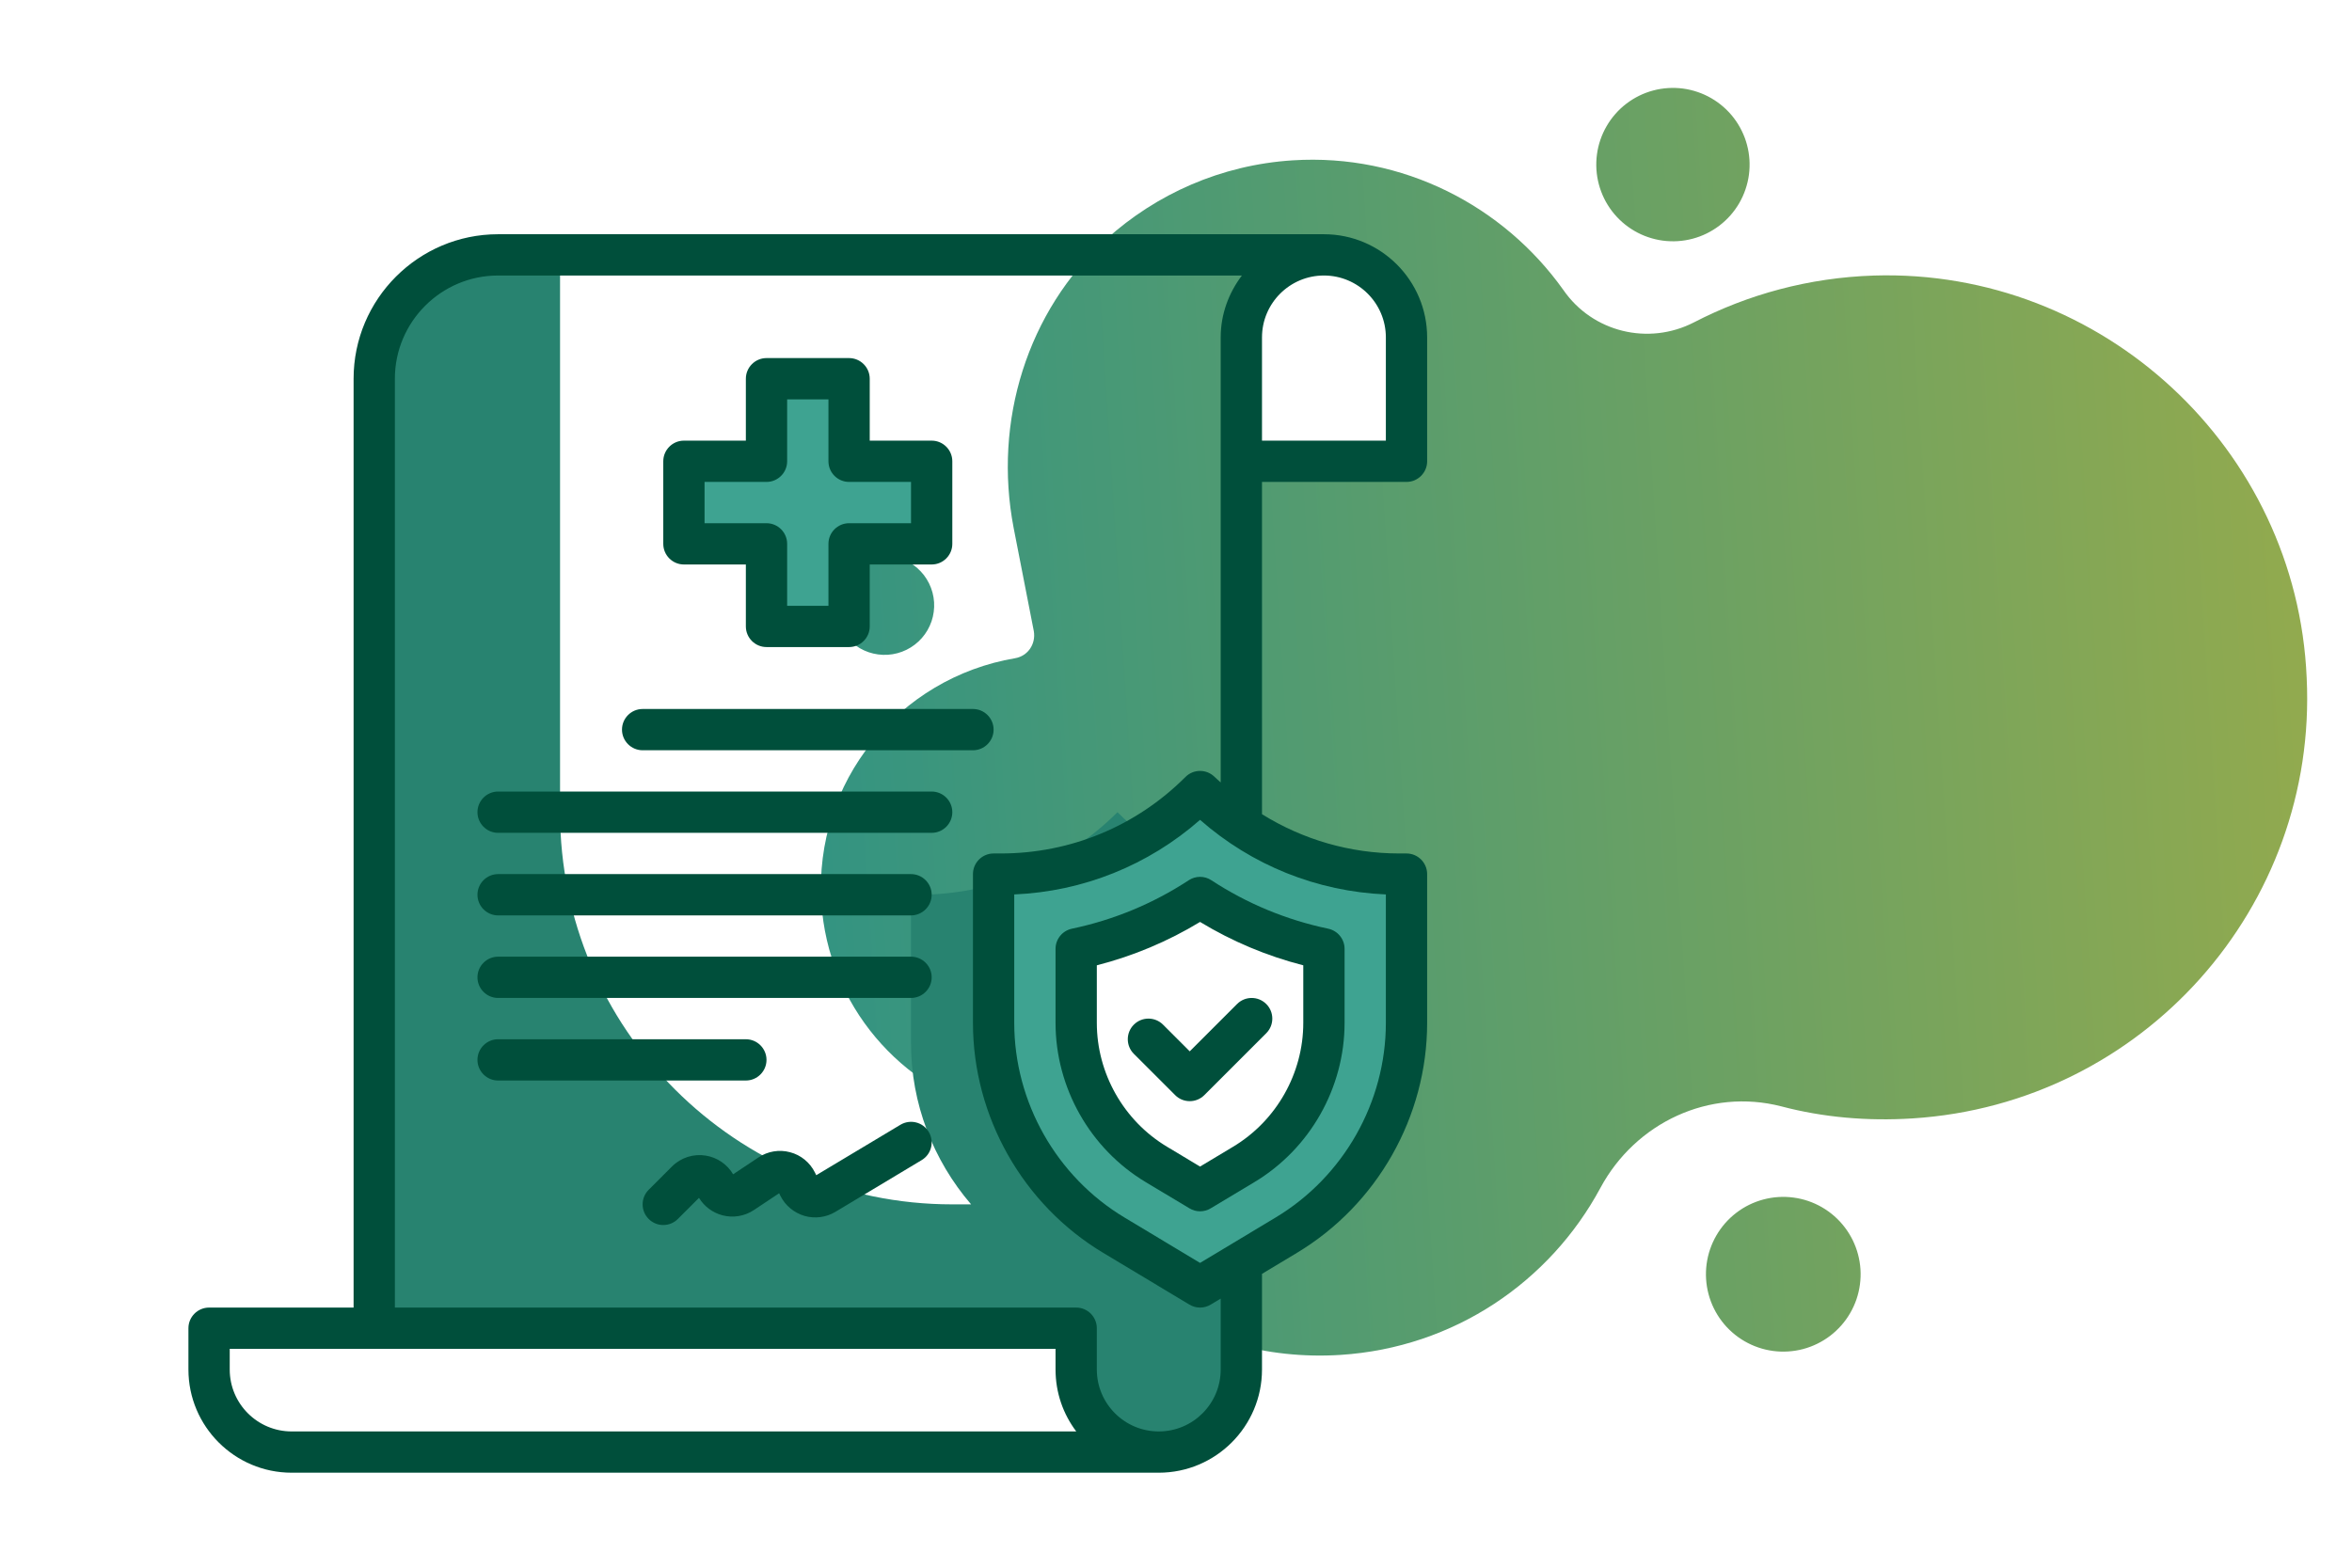
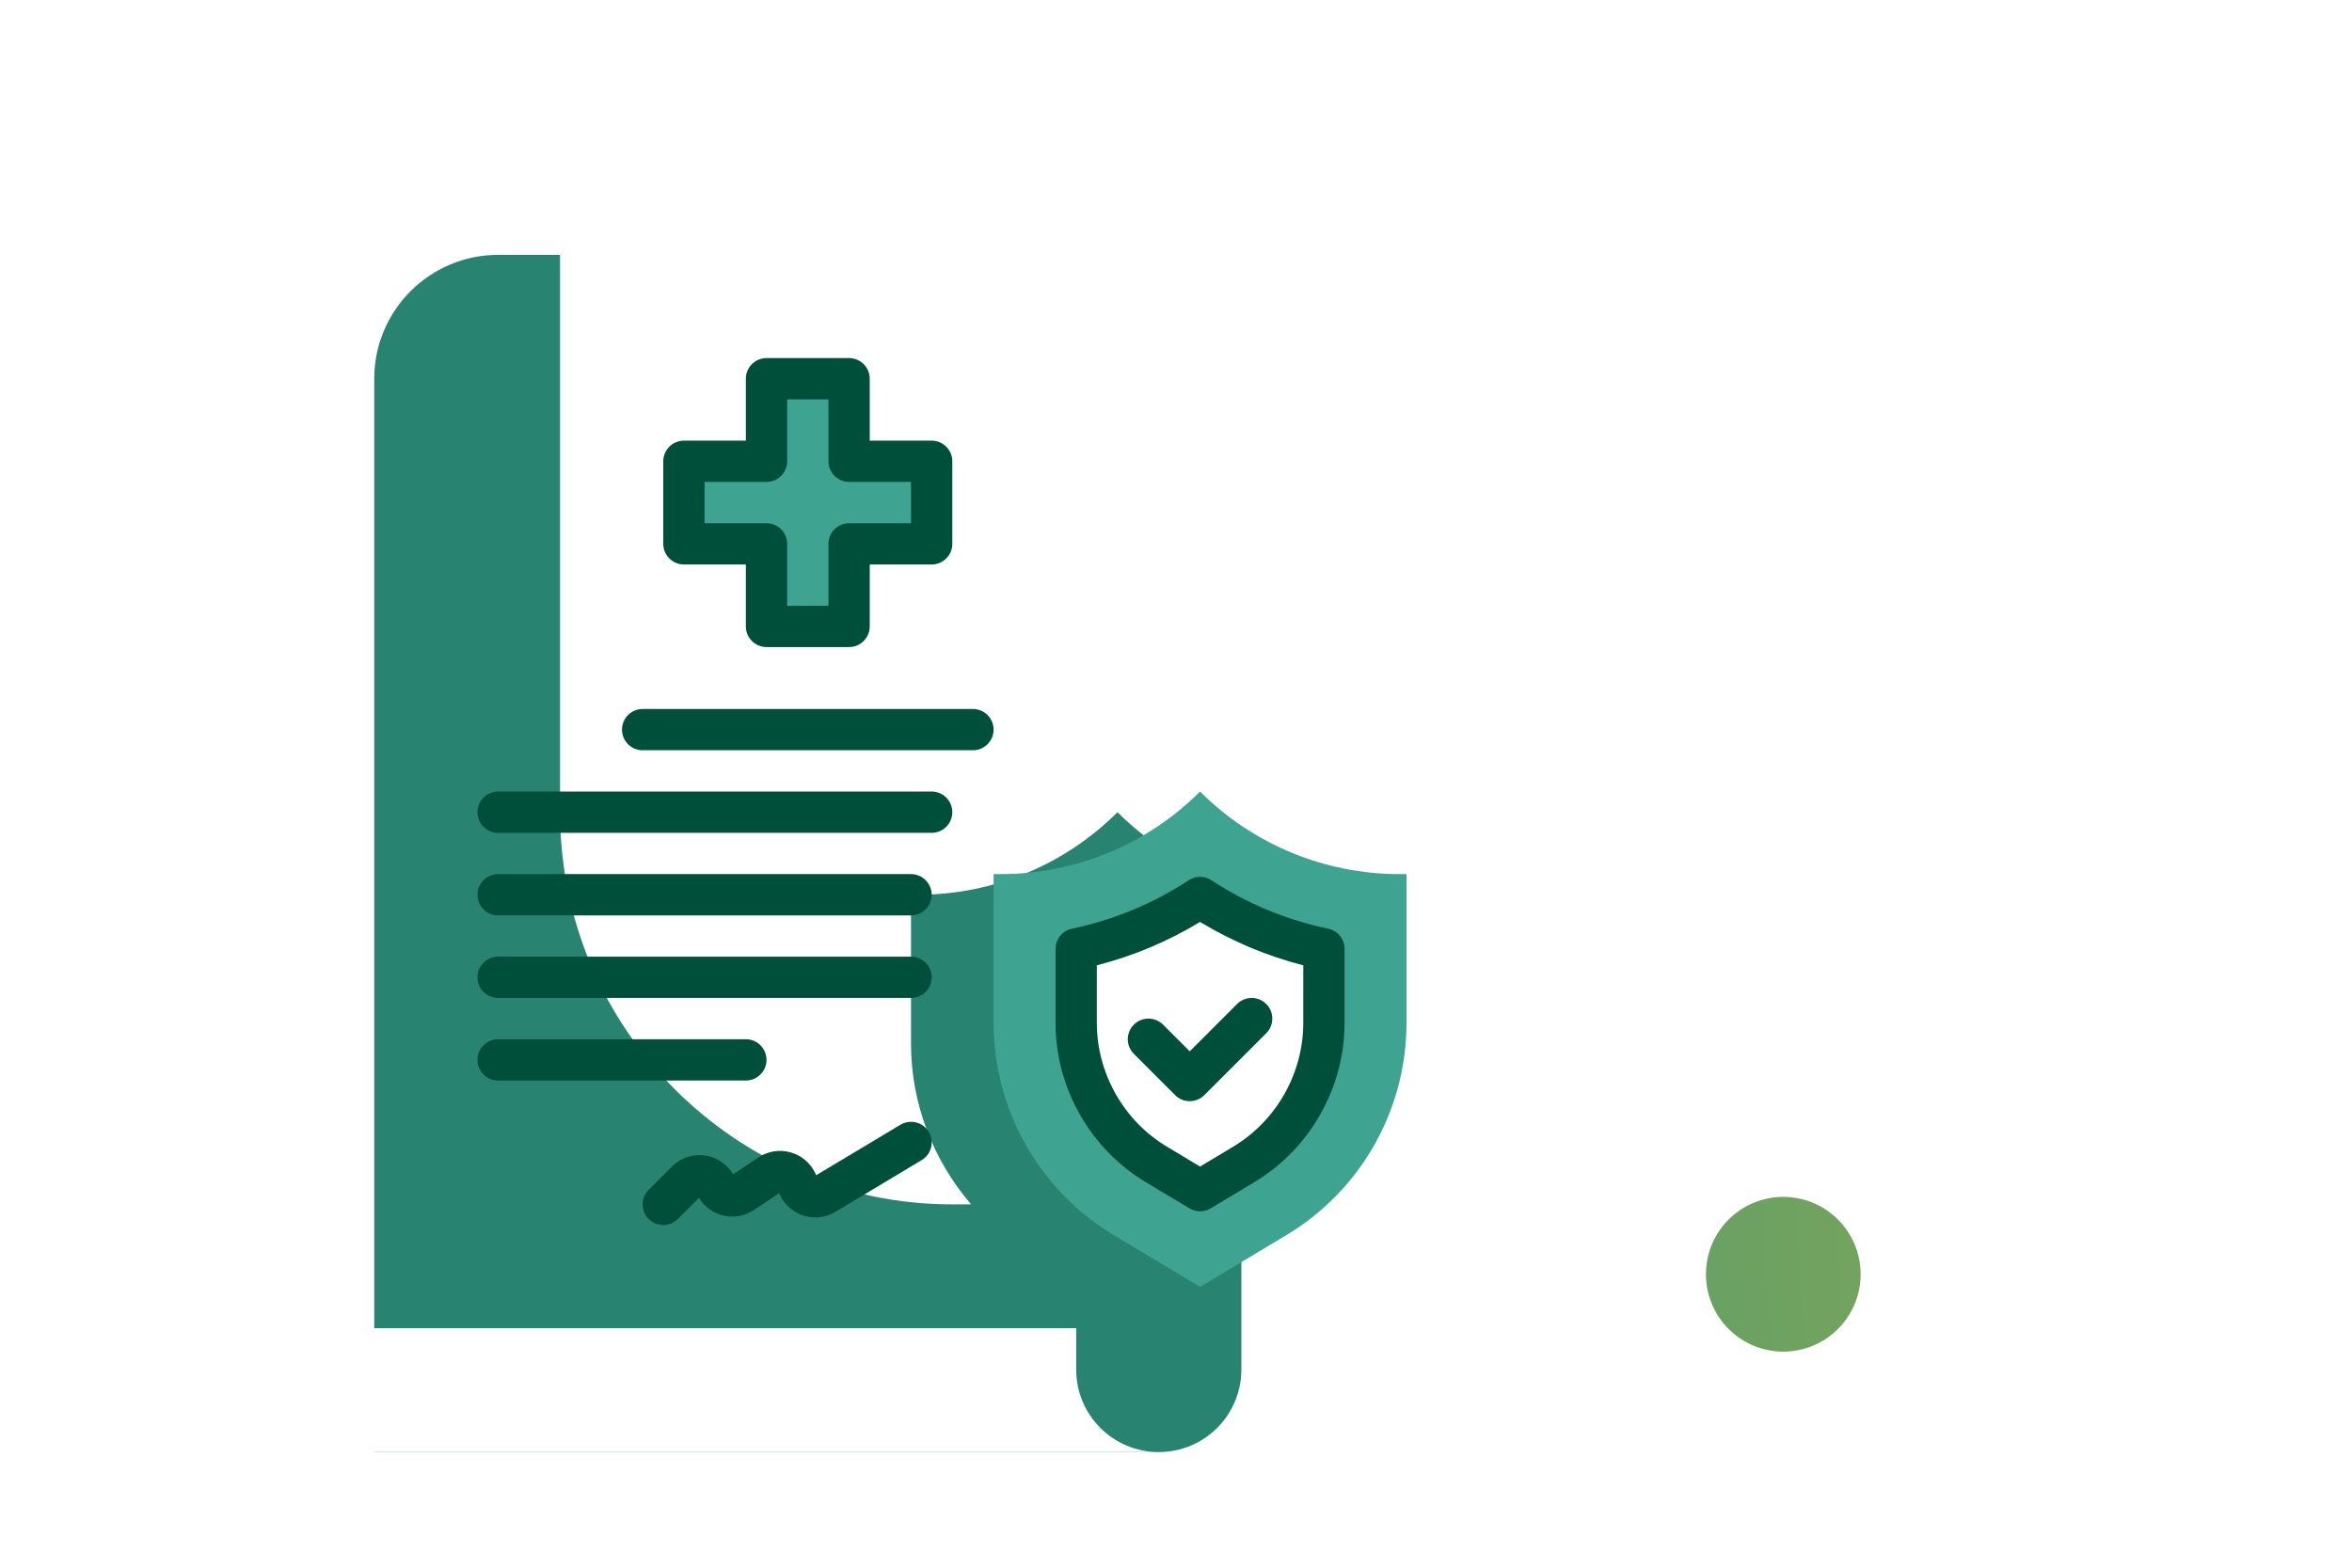
<svg xmlns="http://www.w3.org/2000/svg" width="450pt" height="300pt" viewBox="0 0 450 300" version="1.2">
  <defs>
    <clipPath id="clip1">
-       <path d="M 157 30 L 442 30 L 442 260 L 157 260 Z M 157 30 " />
-     </clipPath>
+       </clipPath>
    <clipPath id="clip2">
      <path d="M 147.887 27.668 L 434.551 9.352 L 450.047 251.855 L 163.379 270.172 Z M 147.887 27.668 " />
    </clipPath>
    <clipPath id="clip3">
      <path d="M 147.887 27.668 L 434.551 9.352 L 450.047 251.855 L 163.379 270.172 Z M 147.887 27.668 " />
    </clipPath>
    <clipPath id="clip4">
      <path d="M 358.504 52.73 C 346.043 53.137 334.41 56.352 324.086 61.695 C 315.398 66.156 304.699 63.586 299.109 55.484 C 287.676 39.426 268.434 29.332 247.316 30.684 C 233.586 31.559 221.199 37.164 211.73 45.711 C 196.488 59.566 190.031 80.672 193.93 100.988 L 197.797 120.781 C 198.215 123.227 196.672 125.539 194.227 125.957 C 171.965 129.723 155.68 149.633 157.152 172.703 C 158.41 192.406 172.441 208.426 190.551 212.996 C 192.398 213.398 193.922 214.863 194.43 216.652 C 202.609 242.941 227.836 261.109 256.461 259.281 C 278.223 257.891 296.539 245.27 306.188 227.344 C 312.93 214.809 327.074 208.176 340.828 211.723 C 348.766 213.82 357.27 214.578 365.945 214.023 C 409.988 211.207 443.48 173.539 441.328 129.688 C 439.438 85.82 402.246 51.367 358.504 52.73 Z M 358.504 52.73 " />
    </clipPath>
    <linearGradient id="linear0" gradientUnits="userSpaceOnUse" x1="-5.476" y1="95.1" x2="227.184" y2="95.1" gradientTransform="matrix(1.295,-0.083,0.083,1.296,147.893,27.794)">
      <stop offset="0" style="stop-color:rgb(20.399%,57.999%,50.6%);stop-opacity:1;" />
      <stop offset="0.031" style="stop-color:rgb(20.549%,58.034%,50.517%);stop-opacity:1;" />
      <stop offset="0.039" style="stop-color:rgb(20.85%,58.105%,50.354%);stop-opacity:1;" />
      <stop offset="0.047" style="stop-color:rgb(21.155%,58.177%,50.189%);stop-opacity:1;" />
      <stop offset="0.055" style="stop-color:rgb(21.458%,58.249%,50.024%);stop-opacity:1;" />
      <stop offset="0.062" style="stop-color:rgb(21.762%,58.321%,49.86%);stop-opacity:1;" />
      <stop offset="0.07" style="stop-color:rgb(22.066%,58.391%,49.696%);stop-opacity:1;" />
      <stop offset="0.078" style="stop-color:rgb(22.369%,58.463%,49.532%);stop-opacity:1;" />
      <stop offset="0.086" style="stop-color:rgb(22.673%,58.534%,49.367%);stop-opacity:1;" />
      <stop offset="0.094" style="stop-color:rgb(22.977%,58.606%,49.202%);stop-opacity:1;" />
      <stop offset="0.102" style="stop-color:rgb(23.28%,58.678%,49.037%);stop-opacity:1;" />
      <stop offset="0.109" style="stop-color:rgb(23.584%,58.749%,48.872%);stop-opacity:1;" />
      <stop offset="0.117" style="stop-color:rgb(23.889%,58.821%,48.708%);stop-opacity:1;" />
      <stop offset="0.125" style="stop-color:rgb(24.193%,58.893%,48.543%);stop-opacity:1;" />
      <stop offset="0.133" style="stop-color:rgb(24.496%,58.965%,48.378%);stop-opacity:1;" />
      <stop offset="0.141" style="stop-color:rgb(24.8%,59.036%,48.213%);stop-opacity:1;" />
      <stop offset="0.148" style="stop-color:rgb(25.104%,59.108%,48.048%);stop-opacity:1;" />
      <stop offset="0.156" style="stop-color:rgb(25.407%,59.18%,47.884%);stop-opacity:1;" />
      <stop offset="0.164" style="stop-color:rgb(25.711%,59.251%,47.72%);stop-opacity:1;" />
      <stop offset="0.172" style="stop-color:rgb(26.015%,59.323%,47.556%);stop-opacity:1;" />
      <stop offset="0.18" style="stop-color:rgb(26.318%,59.395%,47.391%);stop-opacity:1;" />
      <stop offset="0.188" style="stop-color:rgb(26.622%,59.467%,47.226%);stop-opacity:1;" />
      <stop offset="0.195" style="stop-color:rgb(26.927%,59.538%,47.061%);stop-opacity:1;" />
      <stop offset="0.203" style="stop-color:rgb(27.231%,59.61%,46.896%);stop-opacity:1;" />
      <stop offset="0.211" style="stop-color:rgb(27.534%,59.68%,46.732%);stop-opacity:1;" />
      <stop offset="0.219" style="stop-color:rgb(27.838%,59.752%,46.567%);stop-opacity:1;" />
      <stop offset="0.227" style="stop-color:rgb(28.142%,59.824%,46.402%);stop-opacity:1;" />
      <stop offset="0.234" style="stop-color:rgb(28.445%,59.895%,46.237%);stop-opacity:1;" />
      <stop offset="0.242" style="stop-color:rgb(28.749%,59.967%,46.072%);stop-opacity:1;" />
      <stop offset="0.25" style="stop-color:rgb(29.053%,60.039%,45.908%);stop-opacity:1;" />
      <stop offset="0.258" style="stop-color:rgb(29.356%,60.11%,45.744%);stop-opacity:1;" />
      <stop offset="0.266" style="stop-color:rgb(29.66%,60.182%,45.58%);stop-opacity:1;" />
      <stop offset="0.273" style="stop-color:rgb(29.965%,60.254%,45.415%);stop-opacity:1;" />
      <stop offset="0.281" style="stop-color:rgb(30.269%,60.326%,45.25%);stop-opacity:1;" />
      <stop offset="0.289" style="stop-color:rgb(30.573%,60.397%,45.085%);stop-opacity:1;" />
      <stop offset="0.297" style="stop-color:rgb(30.876%,60.469%,44.92%);stop-opacity:1;" />
      <stop offset="0.305" style="stop-color:rgb(31.18%,60.541%,44.756%);stop-opacity:1;" />
      <stop offset="0.312" style="stop-color:rgb(31.483%,60.612%,44.591%);stop-opacity:1;" />
      <stop offset="0.32" style="stop-color:rgb(31.787%,60.684%,44.426%);stop-opacity:1;" />
      <stop offset="0.328" style="stop-color:rgb(32.091%,60.756%,44.261%);stop-opacity:1;" />
      <stop offset="0.336" style="stop-color:rgb(32.394%,60.828%,44.096%);stop-opacity:1;" />
      <stop offset="0.344" style="stop-color:rgb(32.7%,60.898%,43.932%);stop-opacity:1;" />
      <stop offset="0.352" style="stop-color:rgb(33.003%,60.97%,43.768%);stop-opacity:1;" />
      <stop offset="0.359" style="stop-color:rgb(33.307%,61.041%,43.604%);stop-opacity:1;" />
      <stop offset="0.367" style="stop-color:rgb(33.611%,61.113%,43.439%);stop-opacity:1;" />
      <stop offset="0.375" style="stop-color:rgb(33.914%,61.185%,43.274%);stop-opacity:1;" />
      <stop offset="0.383" style="stop-color:rgb(34.218%,61.256%,43.109%);stop-opacity:1;" />
      <stop offset="0.391" style="stop-color:rgb(34.521%,61.328%,42.944%);stop-opacity:1;" />
      <stop offset="0.398" style="stop-color:rgb(34.825%,61.4%,42.78%);stop-opacity:1;" />
      <stop offset="0.406" style="stop-color:rgb(35.129%,61.472%,42.615%);stop-opacity:1;" />
      <stop offset="0.414" style="stop-color:rgb(35.432%,61.543%,42.45%);stop-opacity:1;" />
      <stop offset="0.422" style="stop-color:rgb(35.738%,61.615%,42.285%);stop-opacity:1;" />
      <stop offset="0.43" style="stop-color:rgb(36.041%,61.687%,42.12%);stop-opacity:1;" />
      <stop offset="0.438" style="stop-color:rgb(36.345%,61.758%,41.957%);stop-opacity:1;" />
      <stop offset="0.445" style="stop-color:rgb(36.649%,61.83%,41.792%);stop-opacity:1;" />
      <stop offset="0.453" style="stop-color:rgb(36.952%,61.902%,41.628%);stop-opacity:1;" />
      <stop offset="0.461" style="stop-color:rgb(37.256%,61.974%,41.463%);stop-opacity:1;" />
      <stop offset="0.469" style="stop-color:rgb(37.56%,62.045%,41.298%);stop-opacity:1;" />
      <stop offset="0.477" style="stop-color:rgb(37.863%,62.117%,41.133%);stop-opacity:1;" />
      <stop offset="0.484" style="stop-color:rgb(38.167%,62.187%,40.968%);stop-opacity:1;" />
      <stop offset="0.492" style="stop-color:rgb(38.47%,62.259%,40.804%);stop-opacity:1;" />
      <stop offset="0.5" style="stop-color:rgb(38.776%,62.331%,40.639%);stop-opacity:1;" />
      <stop offset="0.508" style="stop-color:rgb(39.079%,62.402%,40.474%);stop-opacity:1;" />
      <stop offset="0.516" style="stop-color:rgb(39.383%,62.474%,40.309%);stop-opacity:1;" />
      <stop offset="0.523" style="stop-color:rgb(39.687%,62.546%,40.144%);stop-opacity:1;" />
      <stop offset="0.531" style="stop-color:rgb(39.99%,62.617%,39.981%);stop-opacity:1;" />
      <stop offset="0.539" style="stop-color:rgb(40.294%,62.689%,39.816%);stop-opacity:1;" />
      <stop offset="0.547" style="stop-color:rgb(40.598%,62.761%,39.651%);stop-opacity:1;" />
      <stop offset="0.555" style="stop-color:rgb(40.901%,62.833%,39.487%);stop-opacity:1;" />
      <stop offset="0.562" style="stop-color:rgb(41.205%,62.904%,39.322%);stop-opacity:1;" />
      <stop offset="0.57" style="stop-color:rgb(41.51%,62.976%,39.157%);stop-opacity:1;" />
      <stop offset="0.578" style="stop-color:rgb(41.814%,63.048%,38.992%);stop-opacity:1;" />
      <stop offset="0.586" style="stop-color:rgb(42.117%,63.12%,38.828%);stop-opacity:1;" />
      <stop offset="0.594" style="stop-color:rgb(42.421%,63.191%,38.663%);stop-opacity:1;" />
      <stop offset="0.602" style="stop-color:rgb(42.725%,63.263%,38.498%);stop-opacity:1;" />
      <stop offset="0.609" style="stop-color:rgb(43.028%,63.335%,38.333%);stop-opacity:1;" />
      <stop offset="0.617" style="stop-color:rgb(43.332%,63.406%,38.168%);stop-opacity:1;" />
      <stop offset="0.625" style="stop-color:rgb(43.636%,63.477%,38.005%);stop-opacity:1;" />
      <stop offset="0.633" style="stop-color:rgb(43.939%,63.548%,37.84%);stop-opacity:1;" />
      <stop offset="0.641" style="stop-color:rgb(44.243%,63.62%,37.675%);stop-opacity:1;" />
      <stop offset="0.648" style="stop-color:rgb(44.548%,63.692%,37.511%);stop-opacity:1;" />
      <stop offset="0.656" style="stop-color:rgb(44.852%,63.763%,37.346%);stop-opacity:1;" />
      <stop offset="0.664" style="stop-color:rgb(45.155%,63.835%,37.181%);stop-opacity:1;" />
      <stop offset="0.672" style="stop-color:rgb(45.459%,63.907%,37.016%);stop-opacity:1;" />
      <stop offset="0.68" style="stop-color:rgb(45.763%,63.979%,36.852%);stop-opacity:1;" />
      <stop offset="0.688" style="stop-color:rgb(46.066%,64.05%,36.687%);stop-opacity:1;" />
      <stop offset="0.695" style="stop-color:rgb(46.37%,64.122%,36.522%);stop-opacity:1;" />
      <stop offset="0.703" style="stop-color:rgb(46.674%,64.194%,36.357%);stop-opacity:1;" />
      <stop offset="0.711" style="stop-color:rgb(46.977%,64.265%,36.192%);stop-opacity:1;" />
      <stop offset="0.719" style="stop-color:rgb(47.282%,64.337%,36.029%);stop-opacity:1;" />
      <stop offset="0.727" style="stop-color:rgb(47.586%,64.409%,35.864%);stop-opacity:1;" />
      <stop offset="0.734" style="stop-color:rgb(47.89%,64.481%,35.699%);stop-opacity:1;" />
      <stop offset="0.742" style="stop-color:rgb(48.193%,64.552%,35.535%);stop-opacity:1;" />
      <stop offset="0.75" style="stop-color:rgb(48.497%,64.624%,35.37%);stop-opacity:1;" />
      <stop offset="0.758" style="stop-color:rgb(48.801%,64.694%,35.205%);stop-opacity:1;" />
      <stop offset="0.766" style="stop-color:rgb(49.104%,64.766%,35.04%);stop-opacity:1;" />
      <stop offset="0.773" style="stop-color:rgb(49.408%,64.838%,34.875%);stop-opacity:1;" />
      <stop offset="0.781" style="stop-color:rgb(49.712%,64.909%,34.711%);stop-opacity:1;" />
      <stop offset="0.789" style="stop-color:rgb(50.015%,64.981%,34.546%);stop-opacity:1;" />
      <stop offset="0.797" style="stop-color:rgb(50.32%,65.053%,34.381%);stop-opacity:1;" />
      <stop offset="0.805" style="stop-color:rgb(50.624%,65.125%,34.216%);stop-opacity:1;" />
      <stop offset="0.812" style="stop-color:rgb(50.928%,65.196%,34.053%);stop-opacity:1;" />
      <stop offset="0.82" style="stop-color:rgb(51.231%,65.268%,33.888%);stop-opacity:1;" />
      <stop offset="0.828" style="stop-color:rgb(51.535%,65.34%,33.723%);stop-opacity:1;" />
      <stop offset="0.836" style="stop-color:rgb(51.839%,65.411%,33.559%);stop-opacity:1;" />
      <stop offset="0.844" style="stop-color:rgb(52.142%,65.483%,33.394%);stop-opacity:1;" />
      <stop offset="0.852" style="stop-color:rgb(52.446%,65.555%,33.229%);stop-opacity:1;" />
      <stop offset="0.859" style="stop-color:rgb(52.75%,65.627%,33.064%);stop-opacity:1;" />
      <stop offset="0.867" style="stop-color:rgb(53.053%,65.698%,32.899%);stop-opacity:1;" />
      <stop offset="0.875" style="stop-color:rgb(53.358%,65.77%,32.735%);stop-opacity:1;" />
      <stop offset="0.883" style="stop-color:rgb(53.662%,65.842%,32.57%);stop-opacity:1;" />
      <stop offset="0.891" style="stop-color:rgb(53.966%,65.913%,32.405%);stop-opacity:1;" />
      <stop offset="0.898" style="stop-color:rgb(54.269%,65.984%,32.242%);stop-opacity:1;" />
      <stop offset="0.906" style="stop-color:rgb(54.573%,66.055%,32.077%);stop-opacity:1;" />
      <stop offset="0.914" style="stop-color:rgb(54.877%,66.127%,31.912%);stop-opacity:1;" />
      <stop offset="0.922" style="stop-color:rgb(55.18%,66.199%,31.747%);stop-opacity:1;" />
      <stop offset="0.93" style="stop-color:rgb(55.484%,66.27%,31.583%);stop-opacity:1;" />
      <stop offset="0.938" style="stop-color:rgb(55.788%,66.342%,31.418%);stop-opacity:1;" />
      <stop offset="0.945" style="stop-color:rgb(56.093%,66.414%,31.253%);stop-opacity:1;" />
      <stop offset="0.953" style="stop-color:rgb(56.396%,66.486%,31.088%);stop-opacity:1;" />
      <stop offset="0.961" style="stop-color:rgb(56.7%,66.557%,30.923%);stop-opacity:1;" />
      <stop offset="0.969" style="stop-color:rgb(57.004%,66.629%,30.759%);stop-opacity:1;" />
      <stop offset="1" style="stop-color:rgb(57.228%,66.682%,30.638%);stop-opacity:1;" />
    </linearGradient>
    <clipPath id="clip5">
      <path d="M 326 229 L 356 229 L 356 259 L 326 259 Z M 326 229 " />
    </clipPath>
    <clipPath id="clip6">
      <path d="M 147.887 27.668 L 434.551 9.352 L 450.047 251.855 L 163.379 270.172 Z M 147.887 27.668 " />
    </clipPath>
    <clipPath id="clip7">
      <path d="M 147.887 27.668 L 434.551 9.352 L 450.047 251.855 L 163.379 270.172 Z M 147.887 27.668 " />
    </clipPath>
    <clipPath id="clip8">
      <path d="M 355.957 242.902 C 356.02 243.871 355.984 244.84 355.855 245.805 C 355.727 246.766 355.508 247.711 355.195 248.629 C 354.879 249.551 354.48 250.43 353.992 251.27 C 353.504 252.113 352.941 252.898 352.297 253.629 C 351.656 254.355 350.949 255.016 350.18 255.609 C 349.406 256.199 348.586 256.707 347.711 257.137 C 346.84 257.566 345.934 257.906 344.996 258.156 C 344.059 258.406 343.102 258.559 342.133 258.621 C 341.164 258.684 340.195 258.652 339.234 258.523 C 338.27 258.395 337.328 258.172 336.41 257.859 C 335.492 257.543 334.609 257.145 333.77 256.656 C 332.93 256.168 332.145 255.605 331.414 254.961 C 330.684 254.32 330.023 253.613 329.434 252.84 C 328.844 252.066 328.336 251.246 327.906 250.371 C 327.48 249.5 327.141 248.594 326.891 247.656 C 326.641 246.715 326.484 245.762 326.422 244.789 C 326.359 243.82 326.395 242.852 326.52 241.891 C 326.648 240.926 326.871 239.984 327.184 239.062 C 327.5 238.145 327.898 237.262 328.387 236.422 C 328.875 235.582 329.438 234.797 330.078 234.066 C 330.723 233.336 331.43 232.676 332.199 232.086 C 332.973 231.492 333.793 230.984 334.664 230.555 C 335.539 230.129 336.441 229.789 337.383 229.539 C 338.32 229.289 339.273 229.133 340.246 229.07 C 341.215 229.008 342.18 229.043 343.145 229.172 C 344.105 229.297 345.047 229.52 345.969 229.832 C 346.887 230.148 347.77 230.547 348.609 231.035 C 349.449 231.523 350.234 232.09 350.965 232.73 C 351.691 233.371 352.352 234.082 352.941 234.852 C 353.535 235.625 354.043 236.449 354.473 237.32 C 354.898 238.191 355.238 239.098 355.488 240.039 C 355.738 240.977 355.895 241.934 355.957 242.902 Z M 355.957 242.902 " />
    </clipPath>
    <linearGradient id="linear1" gradientUnits="userSpaceOnUse" x1="125.87" y1="95.1" x2="150.13" y2="95.1" gradientTransform="matrix(1.295,-0.083,0.083,1.296,147.893,27.794)">
      <stop offset="0" style="stop-color:rgb(41.437%,62.959%,39.197%);stop-opacity:1;" />
      <stop offset="0.062" style="stop-color:rgb(41.563%,62.988%,39.128%);stop-opacity:1;" />
      <stop offset="0.125" style="stop-color:rgb(41.817%,63.048%,38.991%);stop-opacity:1;" />
      <stop offset="0.188" style="stop-color:rgb(42.072%,63.109%,38.853%);stop-opacity:1;" />
      <stop offset="0.25" style="stop-color:rgb(42.325%,63.168%,38.716%);stop-opacity:1;" />
      <stop offset="0.312" style="stop-color:rgb(42.578%,63.228%,38.579%);stop-opacity:1;" />
      <stop offset="0.375" style="stop-color:rgb(42.831%,63.287%,38.441%);stop-opacity:1;" />
      <stop offset="0.438" style="stop-color:rgb(43.085%,63.347%,38.304%);stop-opacity:1;" />
      <stop offset="0.5" style="stop-color:rgb(43.338%,63.406%,38.167%);stop-opacity:1;" />
      <stop offset="0.562" style="stop-color:rgb(43.591%,63.467%,38.029%);stop-opacity:1;" />
      <stop offset="0.625" style="stop-color:rgb(43.845%,63.527%,37.892%);stop-opacity:1;" />
      <stop offset="0.688" style="stop-color:rgb(44.098%,63.586%,37.755%);stop-opacity:1;" />
      <stop offset="0.75" style="stop-color:rgb(44.351%,63.646%,37.617%);stop-opacity:1;" />
      <stop offset="0.812" style="stop-color:rgb(44.604%,63.705%,37.479%);stop-opacity:1;" />
      <stop offset="0.875" style="stop-color:rgb(44.859%,63.765%,37.341%);stop-opacity:1;" />
      <stop offset="0.938" style="stop-color:rgb(45.113%,63.826%,37.204%);stop-opacity:1;" />
      <stop offset="1" style="stop-color:rgb(45.366%,63.885%,37.067%);stop-opacity:1;" />
    </linearGradient>
    <clipPath id="clip9">
      <path d="M 305 16 L 335 16 L 335 47 L 305 47 Z M 305 16 " />
    </clipPath>
    <clipPath id="clip10">
      <path d="M 147.887 27.668 L 434.551 9.352 L 450.047 251.855 L 163.379 270.172 Z M 147.887 27.668 " />
    </clipPath>
    <clipPath id="clip11">
-       <path d="M 147.887 27.668 L 434.551 9.352 L 450.047 251.855 L 163.379 270.172 Z M 147.887 27.668 " />
-     </clipPath>
+       </clipPath>
    <clipPath id="clip12">
      <path d="M 334.715 30.562 C 334.777 31.523 334.742 32.484 334.617 33.438 C 334.488 34.395 334.27 35.328 333.957 36.238 C 333.648 37.152 333.25 38.023 332.77 38.859 C 332.285 39.691 331.727 40.469 331.09 41.195 C 330.453 41.918 329.754 42.57 328.988 43.156 C 328.223 43.742 327.406 44.246 326.543 44.672 C 325.68 45.098 324.781 45.434 323.852 45.68 C 322.922 45.93 321.973 46.082 321.012 46.145 C 320.051 46.207 319.094 46.172 318.141 46.047 C 317.184 45.918 316.25 45.699 315.34 45.387 C 314.43 45.078 313.555 44.68 312.723 44.195 C 311.891 43.715 311.113 43.152 310.387 42.516 C 309.664 41.879 309.012 41.18 308.426 40.414 C 307.84 39.648 307.336 38.832 306.91 37.969 C 306.488 37.102 306.152 36.203 305.902 35.273 C 305.656 34.344 305.5 33.395 305.438 32.434 C 305.379 31.473 305.41 30.516 305.539 29.559 C 305.664 28.602 305.883 27.668 306.195 26.758 C 306.508 25.848 306.902 24.973 307.387 24.141 C 307.871 23.305 308.43 22.527 309.066 21.805 C 309.699 21.078 310.402 20.426 311.168 19.84 C 311.934 19.254 312.746 18.75 313.609 18.324 C 314.477 17.898 315.371 17.562 316.305 17.316 C 317.234 17.066 318.18 16.914 319.141 16.852 C 320.102 16.789 321.059 16.824 322.016 16.949 C 322.969 17.078 323.902 17.297 324.812 17.609 C 325.727 17.922 326.598 18.316 327.43 18.801 C 328.266 19.285 329.043 19.844 329.766 20.48 C 330.488 21.117 331.145 21.816 331.727 22.582 C 332.312 23.348 332.816 24.164 333.242 25.031 C 333.668 25.895 334.004 26.793 334.25 27.723 C 334.5 28.656 334.652 29.602 334.715 30.562 Z M 334.715 30.562 " />
    </clipPath>
    <linearGradient id="linear2" gradientUnits="userSpaceOnUse" x1="120.176" y1="95.1" x2="144.224" y2="95.1" gradientTransform="matrix(1.295,-0.083,0.083,1.296,147.893,27.794)">
      <stop offset="0" style="stop-color:rgb(40.486%,62.735%,39.713%);stop-opacity:1;" />
      <stop offset="0.062" style="stop-color:rgb(40.611%,62.764%,39.644%);stop-opacity:1;" />
      <stop offset="0.125" style="stop-color:rgb(40.862%,62.823%,39.508%);stop-opacity:1;" />
      <stop offset="0.188" style="stop-color:rgb(41.113%,62.883%,39.371%);stop-opacity:1;" />
      <stop offset="0.25" style="stop-color:rgb(41.365%,62.943%,39.235%);stop-opacity:1;" />
      <stop offset="0.312" style="stop-color:rgb(41.615%,63%,39.099%);stop-opacity:1;" />
      <stop offset="0.375" style="stop-color:rgb(41.867%,63.06%,38.963%);stop-opacity:1;" />
      <stop offset="0.438" style="stop-color:rgb(42.119%,63.12%,38.826%);stop-opacity:1;" />
      <stop offset="0.5" style="stop-color:rgb(42.369%,63.179%,38.69%);stop-opacity:1;" />
      <stop offset="0.562" style="stop-color:rgb(42.621%,63.239%,38.554%);stop-opacity:1;" />
      <stop offset="0.625" style="stop-color:rgb(42.871%,63.297%,38.419%);stop-opacity:1;" />
      <stop offset="0.688" style="stop-color:rgb(43.123%,63.356%,38.281%);stop-opacity:1;" />
      <stop offset="0.75" style="stop-color:rgb(43.375%,63.416%,38.145%);stop-opacity:1;" />
      <stop offset="0.812" style="stop-color:rgb(43.625%,63.475%,38.01%);stop-opacity:1;" />
      <stop offset="0.875" style="stop-color:rgb(43.877%,63.535%,37.874%);stop-opacity:1;" />
      <stop offset="0.938" style="stop-color:rgb(44.128%,63.593%,37.738%);stop-opacity:1;" />
      <stop offset="1" style="stop-color:rgb(44.379%,63.652%,37.601%);stop-opacity:1;" />
    </linearGradient>
    <clipPath id="clip13">
-       <path d="M 159 106 L 179 106 L 179 126 L 159 126 Z M 159 106 " />
-     </clipPath>
+       </clipPath>
    <clipPath id="clip14">
      <path d="M 147.887 27.668 L 434.551 9.352 L 450.047 251.855 L 163.379 270.172 Z M 147.887 27.668 " />
    </clipPath>
    <clipPath id="clip15">
      <path d="M 147.887 27.668 L 434.551 9.352 L 450.047 251.855 L 163.379 270.172 Z M 147.887 27.668 " />
    </clipPath>
    <clipPath id="clip16">
      <path d="M 178.715 115.234 C 178.754 115.855 178.73 116.473 178.648 117.09 C 178.566 117.707 178.426 118.312 178.227 118.902 C 178.023 119.488 177.766 120.055 177.457 120.594 C 177.145 121.133 176.781 121.633 176.371 122.102 C 175.961 122.57 175.508 122.992 175.012 123.371 C 174.52 123.746 173.992 124.074 173.434 124.348 C 172.875 124.621 172.297 124.84 171.695 125 C 171.094 125.16 170.48 125.262 169.863 125.301 C 169.242 125.34 168.621 125.32 168.004 125.234 C 167.387 125.152 166.785 125.012 166.195 124.812 C 165.609 124.609 165.043 124.352 164.508 124.043 C 163.969 123.73 163.465 123.367 162.996 122.957 C 162.531 122.543 162.109 122.094 161.73 121.598 C 161.352 121.102 161.027 120.574 160.75 120.016 C 160.477 119.457 160.262 118.879 160.102 118.277 C 159.941 117.676 159.84 117.062 159.801 116.441 C 159.762 115.82 159.781 115.203 159.863 114.586 C 159.945 113.969 160.09 113.363 160.289 112.777 C 160.488 112.188 160.746 111.621 161.059 111.082 C 161.371 110.547 161.73 110.043 162.145 109.574 C 162.555 109.109 163.008 108.684 163.5 108.305 C 163.996 107.93 164.52 107.602 165.078 107.328 C 165.637 107.055 166.219 106.836 166.82 106.676 C 167.422 106.516 168.031 106.414 168.652 106.375 C 169.273 106.336 169.891 106.359 170.508 106.441 C 171.125 106.523 171.727 106.664 172.316 106.867 C 172.906 107.066 173.469 107.324 174.008 107.637 C 174.547 107.949 175.051 108.309 175.516 108.719 C 175.984 109.133 176.406 109.586 176.785 110.078 C 177.16 110.574 177.488 111.102 177.762 111.66 C 178.035 112.219 178.254 112.797 178.414 113.398 C 178.574 114 178.672 114.613 178.715 115.234 Z M 178.715 115.234 " />
    </clipPath>
    <linearGradient id="linear3" gradientUnits="userSpaceOnUse" x1="4.332" y1="95.1" x2="19.868" y2="95.1" gradientTransform="matrix(1.295,-0.083,0.083,1.296,147.893,27.794)">
      <stop offset="0" style="stop-color:rgb(21.123%,58.17%,50.208%);stop-opacity:1;" />
      <stop offset="0.125" style="stop-color:rgb(21.284%,58.208%,50.119%);stop-opacity:1;" />
      <stop offset="0.25" style="stop-color:rgb(21.609%,58.284%,49.942%);stop-opacity:1;" />
      <stop offset="0.375" style="stop-color:rgb(21.935%,58.362%,49.767%);stop-opacity:1;" />
      <stop offset="0.5" style="stop-color:rgb(22.26%,58.438%,49.591%);stop-opacity:1;" />
      <stop offset="0.625" style="stop-color:rgb(22.583%,58.514%,49.414%);stop-opacity:1;" />
      <stop offset="0.75" style="stop-color:rgb(22.908%,58.591%,49.239%);stop-opacity:1;" />
      <stop offset="0.875" style="stop-color:rgb(23.233%,58.667%,49.063%);stop-opacity:1;" />
      <stop offset="1" style="stop-color:rgb(23.557%,58.743%,48.886%);stop-opacity:1;" />
    </linearGradient>
    <clipPath id="clip17">
      <path d="M 36.051 44.824 L 273.051 44.824 L 273.051 281.824 L 36.051 281.824 Z M 36.051 44.824 " />
    </clipPath>
  </defs>
  <g id="surface1">
    <rect x="0" y="0" width="450" height="300" style="fill:rgb(100%,100%,100%);fill-opacity:1;stroke:none;" />
    <rect x="0" y="0" width="450" height="300" style="fill:rgb(100%,100%,100%);fill-opacity:1;stroke:none;" />
-     <rect x="0" y="0" width="450" height="300" style="fill:rgb(100%,100%,100%);fill-opacity:1;stroke:none;" />
    <g clip-path="url(#clip1)" clip-rule="nonzero">
      <g clip-path="url(#clip2)" clip-rule="nonzero">
        <g clip-path="url(#clip3)" clip-rule="nonzero">
          <g clip-path="url(#clip4)" clip-rule="nonzero">
            <path style=" stroke:none;fill-rule:nonzero;fill:url(#linear0);" d="M 140.93 30.273 L 156.848 279.426 L 458.23 260.168 L 442.312 11.02 Z M 140.93 30.273 " />
          </g>
        </g>
      </g>
    </g>
    <g clip-path="url(#clip5)" clip-rule="nonzero">
      <g clip-path="url(#clip6)" clip-rule="nonzero">
        <g clip-path="url(#clip7)" clip-rule="nonzero">
          <g clip-path="url(#clip8)" clip-rule="nonzero">
            <path style=" stroke:none;fill-rule:nonzero;fill:url(#linear1);" d="M 324.473 229.129 L 326.48 260.57 L 357.906 258.562 L 355.898 227.121 Z M 324.473 229.129 " />
          </g>
        </g>
      </g>
    </g>
    <g clip-path="url(#clip9)" clip-rule="nonzero">
      <g clip-path="url(#clip10)" clip-rule="nonzero">
        <g clip-path="url(#clip11)" clip-rule="nonzero">
          <g clip-path="url(#clip12)" clip-rule="nonzero">
            <path style=" stroke:none;fill-rule:nonzero;fill:url(#linear2);" d="M 303.508 16.91 L 305.496 48.078 L 336.648 46.086 L 334.656 14.922 Z M 303.508 16.91 " />
          </g>
        </g>
      </g>
    </g>
    <g clip-path="url(#clip13)" clip-rule="nonzero">
      <g clip-path="url(#clip14)" clip-rule="nonzero">
        <g clip-path="url(#clip15)" clip-rule="nonzero">
          <g clip-path="url(#clip16)" clip-rule="nonzero">
            <path style=" stroke:none;fill-rule:nonzero;fill:url(#linear3);" d="M 158.551 106.414 L 159.84 126.547 L 179.961 125.262 L 178.676 105.129 Z M 158.551 106.414 " />
          </g>
        </g>
      </g>
    </g>
    <path style=" stroke:none;fill-rule:nonzero;fill:rgb(100%,100%,100%);fill-opacity:1;" d="M 269.102 88.273 L 237.504 88.273 L 237.504 64.574 C 237.504 55.84 244.57 48.773 253.301 48.773 C 262.035 48.773 269.102 55.84 269.102 64.574 L 269.102 88.273 " />
    <path style=" stroke:none;fill-rule:nonzero;fill:rgb(15.689%,51.369%,43.919%);fill-opacity:1;" d="M 237.504 169.25 L 237.504 262.074 C 237.504 270.809 230.438 277.875 221.703 277.875 L 71.602 277.875 L 71.602 72.473 C 71.602 59.406 82.234 48.773 95.301 48.773 L 107.152 48.773 L 107.152 155.426 C 107.152 196.852 140.773 230.473 182.203 230.473 L 185.797 230.473 C 178.531 222.02 174.301 211.156 174.301 199.707 L 174.301 171.223 L 175.645 171.223 C 189.98 171.223 203.695 165.531 213.801 155.426 C 220.438 162.059 228.613 166.797 237.504 169.25 " />
    <path style=" stroke:none;fill-rule:nonzero;fill:rgb(100%,100%,100%);fill-opacity:1;" d="M 221.703 277.875 L 55.801 277.875 C 47.07 277.875 40.004 270.809 40.004 262.074 L 40.004 254.176 L 205.902 254.176 L 205.902 262.074 C 205.902 270.809 212.969 277.875 221.703 277.875 " />
    <path style=" stroke:none;fill-rule:nonzero;fill:rgb(24.309%,63.919%,56.859%);fill-opacity:1;" d="M 229.602 151.473 C 219.48 161.598 205.766 167.273 191.461 167.273 L 190.102 167.273 L 190.102 195.742 C 190.102 212.391 198.836 227.82 213.125 236.383 L 229.602 246.273 L 246.082 236.383 C 260.371 227.82 269.102 212.391 269.102 195.742 L 269.102 167.273 L 267.746 167.273 C 253.441 167.273 239.723 161.598 229.602 151.473 " />
    <path style=" stroke:none;fill-rule:nonzero;fill:rgb(100%,100%,100%);fill-opacity:1;" d="M 221.238 222.836 C 211.781 217.16 205.902 206.773 205.902 195.742 L 205.902 181.578 C 214.359 179.82 222.367 176.484 229.602 171.75 C 236.84 176.484 244.848 179.82 253.301 181.578 L 253.301 195.742 C 253.301 206.773 247.426 217.16 237.965 222.836 L 229.602 227.852 L 221.238 222.836 " />
    <path style=" stroke:none;fill-rule:nonzero;fill:rgb(24.309%,63.919%,56.859%);fill-opacity:1;" d="M 178.254 88.273 L 162.453 88.273 L 162.453 72.473 L 146.652 72.473 L 146.652 88.273 L 130.852 88.273 L 130.852 104.074 L 146.652 104.074 L 146.652 119.875 L 162.453 119.875 L 162.453 104.074 L 178.254 104.074 L 178.254 88.273 " />
    <g clip-path="url(#clip17)" clip-rule="nonzero">
-       <path style=" stroke:none;fill-rule:nonzero;fill:rgb(0%,30.98%,23.14%);fill-opacity:1;" d="M 232.395 148.684 C 230.852 147.141 228.352 147.141 226.809 148.684 C 217.367 158.125 204.809 163.324 191.461 163.324 L 190.102 163.324 C 187.926 163.324 186.152 165.098 186.152 167.273 L 186.152 195.742 C 186.152 213.672 195.703 230.535 211.086 239.762 L 227.566 249.652 C 228.199 250.039 228.91 250.223 229.602 250.223 C 230.297 250.223 231.008 250.039 231.641 249.652 L 233.551 248.512 L 233.551 262.074 C 233.551 268.617 228.246 273.926 221.703 273.926 C 215.16 273.926 209.852 268.617 209.852 262.074 L 209.852 254.176 C 209.852 252 208.078 250.223 205.902 250.223 L 75.551 250.223 L 75.551 72.473 C 75.551 61.582 84.41 52.723 95.301 52.723 L 237.609 52.723 C 235.094 56.043 233.551 60.117 233.551 64.574 L 233.551 149.73 C 233.168 149.375 232.766 149.051 232.395 148.684 Z M 265.152 195.742 C 265.152 210.91 257.066 225.184 244.059 232.988 L 229.602 241.676 L 215.145 232.988 C 202.137 225.184 194.051 210.91 194.051 195.742 L 194.051 171.164 C 207.262 170.594 219.68 165.594 229.602 156.891 C 239.523 165.594 251.945 170.594 265.152 171.164 Z M 55.801 273.926 C 49.262 273.926 43.953 268.617 43.953 262.074 L 43.953 258.125 L 201.953 258.125 L 201.953 262.074 C 201.953 266.52 203.418 270.621 205.918 273.926 Z M 265.152 64.574 L 265.152 84.324 L 241.453 84.324 L 241.453 64.574 C 241.453 58.031 246.762 52.723 253.301 52.723 C 259.844 52.723 265.152 58.031 265.152 64.574 Z M 269.102 92.223 C 271.277 92.223 273.051 90.449 273.051 88.273 L 273.051 64.574 C 273.051 53.68 264.195 44.824 253.301 44.824 L 95.301 44.824 C 80.059 44.824 67.652 57.23 67.652 72.473 L 67.652 250.223 L 40.004 250.223 C 37.828 250.223 36.051 252 36.051 254.176 L 36.051 262.074 C 36.051 272.969 44.91 281.824 55.801 281.824 L 221.703 281.824 C 232.598 281.824 241.453 272.969 241.453 262.074 L 241.453 243.773 L 248.117 239.762 C 263.5 230.535 273.051 213.672 273.051 195.742 L 273.051 167.273 C 273.051 165.098 271.277 163.324 269.102 163.324 L 267.746 163.324 C 258.301 163.324 249.277 160.672 241.453 155.809 L 241.453 92.223 L 269.102 92.223 " />
-     </g>
+       </g>
    <path style=" stroke:none;fill-rule:nonzero;fill:rgb(0%,30.98%,23.14%);fill-opacity:1;" d="M 249.352 184.727 L 249.352 195.742 C 249.352 205.402 244.215 214.473 235.93 219.441 L 229.602 223.238 L 223.277 219.441 C 214.992 214.473 209.852 205.402 209.852 195.742 L 209.852 184.727 C 216.828 182.938 223.445 180.16 229.602 176.426 C 235.758 180.16 242.379 182.938 249.352 184.727 Z M 227.441 168.445 C 220.605 172.922 213.094 176.039 205.086 177.719 C 203.266 178.105 201.953 179.711 201.953 181.578 L 201.953 195.742 C 201.953 208.148 208.555 219.828 219.203 226.215 L 227.566 231.23 C 228.199 231.617 228.91 231.801 229.602 231.801 C 230.297 231.801 231.008 231.617 231.641 231.23 L 240.004 226.215 C 250.648 219.828 257.254 208.148 257.254 195.742 L 257.254 181.578 C 257.254 179.711 255.941 178.105 254.121 177.719 C 246.113 176.039 238.598 172.922 231.762 168.445 C 230.453 167.582 228.754 167.582 227.441 168.445 " />
    <path style=" stroke:none;fill-rule:nonzero;fill:rgb(0%,30.98%,23.14%);fill-opacity:1;" d="M 222.52 196.082 C 220.977 194.539 218.477 194.539 216.934 196.082 C 215.391 197.625 215.391 200.125 216.934 201.668 L 224.836 209.566 C 225.605 210.34 226.609 210.723 227.629 210.723 C 228.645 210.723 229.648 210.34 230.422 209.566 L 242.27 197.719 C 243.812 196.176 243.812 193.676 242.27 192.133 C 240.727 190.59 238.227 190.59 236.684 192.133 L 227.629 201.188 L 222.52 196.082 " />
    <path style=" stroke:none;fill-rule:nonzero;fill:rgb(0%,30.98%,23.14%);fill-opacity:1;" d="M 134.801 92.223 L 146.652 92.223 C 148.828 92.223 150.602 90.449 150.602 88.273 L 150.602 76.426 L 158.504 76.426 L 158.504 88.273 C 158.504 90.449 160.277 92.223 162.453 92.223 L 174.301 92.223 L 174.301 100.125 L 162.453 100.125 C 160.277 100.125 158.504 101.898 158.504 104.074 L 158.504 115.926 L 150.602 115.926 L 150.602 104.074 C 150.602 101.898 148.828 100.125 146.652 100.125 L 134.801 100.125 Z M 130.852 108.023 L 142.703 108.023 L 142.703 119.875 C 142.703 122.051 144.477 123.824 146.652 123.824 L 162.453 123.824 C 164.629 123.824 166.402 122.051 166.402 119.875 L 166.402 108.023 L 178.254 108.023 C 180.43 108.023 182.203 106.25 182.203 104.074 L 182.203 88.273 C 182.203 86.098 180.43 84.324 178.254 84.324 L 166.402 84.324 L 166.402 72.473 C 166.402 70.301 164.629 68.523 162.453 68.523 L 146.652 68.523 C 144.477 68.523 142.703 70.301 142.703 72.473 L 142.703 84.324 L 130.852 84.324 C 128.676 84.324 126.902 86.098 126.902 88.273 L 126.902 104.074 C 126.902 106.25 128.676 108.023 130.852 108.023 " />
    <path style=" stroke:none;fill-rule:nonzero;fill:rgb(0%,30.98%,23.14%);fill-opacity:1;" d="M 186.152 135.676 L 122.953 135.676 C 120.777 135.676 119.004 137.449 119.004 139.625 C 119.004 141.801 120.777 143.574 122.953 143.574 L 186.152 143.574 C 188.328 143.574 190.102 141.801 190.102 139.625 C 190.102 137.449 188.328 135.676 186.152 135.676 " />
    <path style=" stroke:none;fill-rule:nonzero;fill:rgb(0%,30.98%,23.14%);fill-opacity:1;" d="M 178.254 151.473 L 95.301 151.473 C 93.129 151.473 91.352 153.25 91.352 155.426 C 91.352 157.602 93.129 159.375 95.301 159.375 L 178.254 159.375 C 180.43 159.375 182.203 157.602 182.203 155.426 C 182.203 153.25 180.43 151.473 178.254 151.473 " />
    <path style=" stroke:none;fill-rule:nonzero;fill:rgb(0%,30.98%,23.14%);fill-opacity:1;" d="M 174.301 167.273 L 95.301 167.273 C 93.129 167.273 91.352 169.051 91.352 171.223 C 91.352 173.398 93.129 175.176 95.301 175.176 L 174.301 175.176 C 176.477 175.176 178.254 173.398 178.254 171.223 C 178.254 169.051 176.477 167.273 174.301 167.273 " />
    <path style=" stroke:none;fill-rule:nonzero;fill:rgb(0%,30.98%,23.14%);fill-opacity:1;" d="M 174.301 183.074 L 95.301 183.074 C 93.129 183.074 91.352 184.848 91.352 187.023 C 91.352 189.199 93.129 190.973 95.301 190.973 L 174.301 190.973 C 176.477 190.973 178.254 189.199 178.254 187.023 C 178.254 184.848 176.477 183.074 174.301 183.074 " />
    <path style=" stroke:none;fill-rule:nonzero;fill:rgb(0%,30.98%,23.14%);fill-opacity:1;" d="M 146.652 202.824 C 146.652 200.648 144.879 198.875 142.703 198.875 L 95.301 198.875 C 93.129 198.875 91.352 200.648 91.352 202.824 C 91.352 205 93.129 206.773 95.301 206.773 L 142.703 206.773 C 144.879 206.773 146.652 205 146.652 202.824 " />
    <path style=" stroke:none;fill-rule:nonzero;fill:rgb(0%,30.98%,23.14%);fill-opacity:1;" d="M 172.266 215.246 L 156.172 224.891 L 155.91 224.363 C 154.953 222.449 153.227 221.031 151.156 220.492 C 149.09 219.938 146.883 220.305 145.109 221.496 L 140.266 224.719 C 139.152 222.82 137.227 221.496 135.035 221.141 C 132.688 220.754 130.266 221.523 128.57 223.223 L 124.109 227.684 C 122.566 229.227 122.566 231.723 124.109 233.266 C 124.883 234.039 125.883 234.426 126.902 234.426 C 127.922 234.426 128.926 234.039 129.695 233.266 L 133.738 229.227 C 134.727 230.859 136.332 232.062 138.195 232.559 C 140.266 233.113 142.473 232.742 144.246 231.555 L 149.074 228.344 L 149.32 228.855 C 150.246 230.707 151.93 232.094 153.922 232.68 C 155.895 233.25 158.055 232.973 159.828 231.91 L 176.34 222.004 C 178.207 220.895 178.809 218.469 177.684 216.586 C 176.57 214.723 174.148 214.117 172.266 215.246 " />
  </g>
</svg>